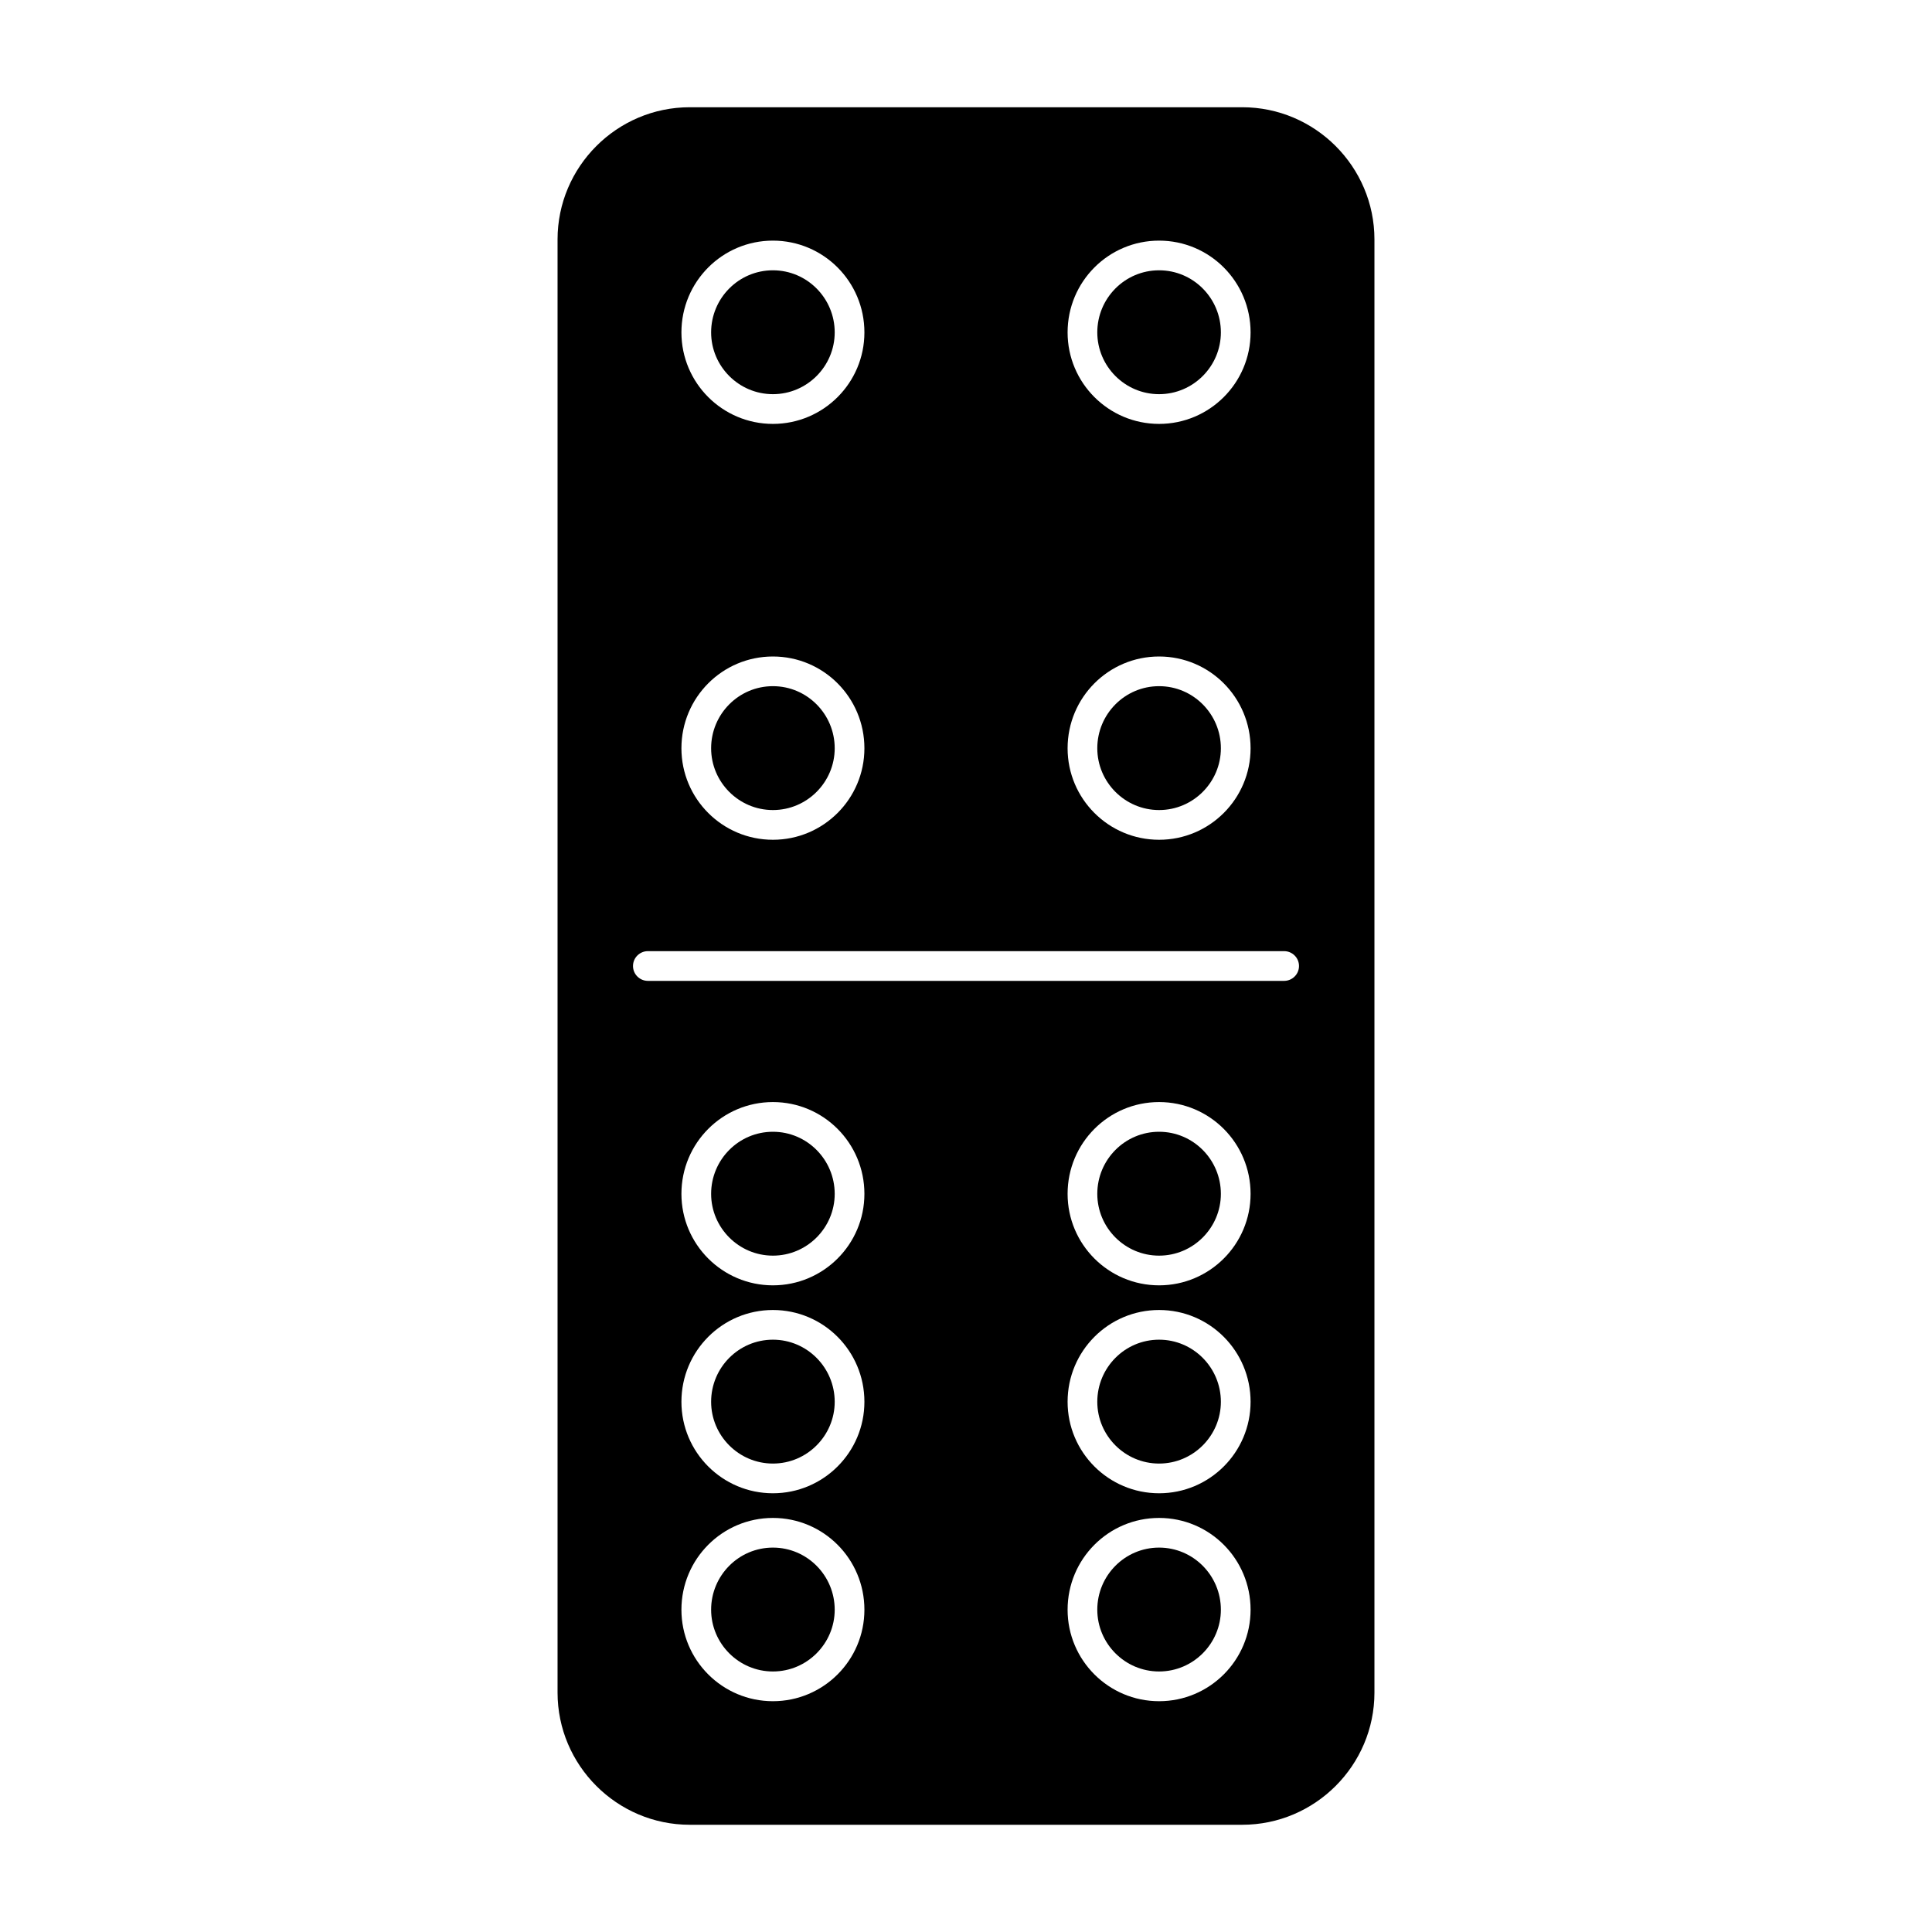
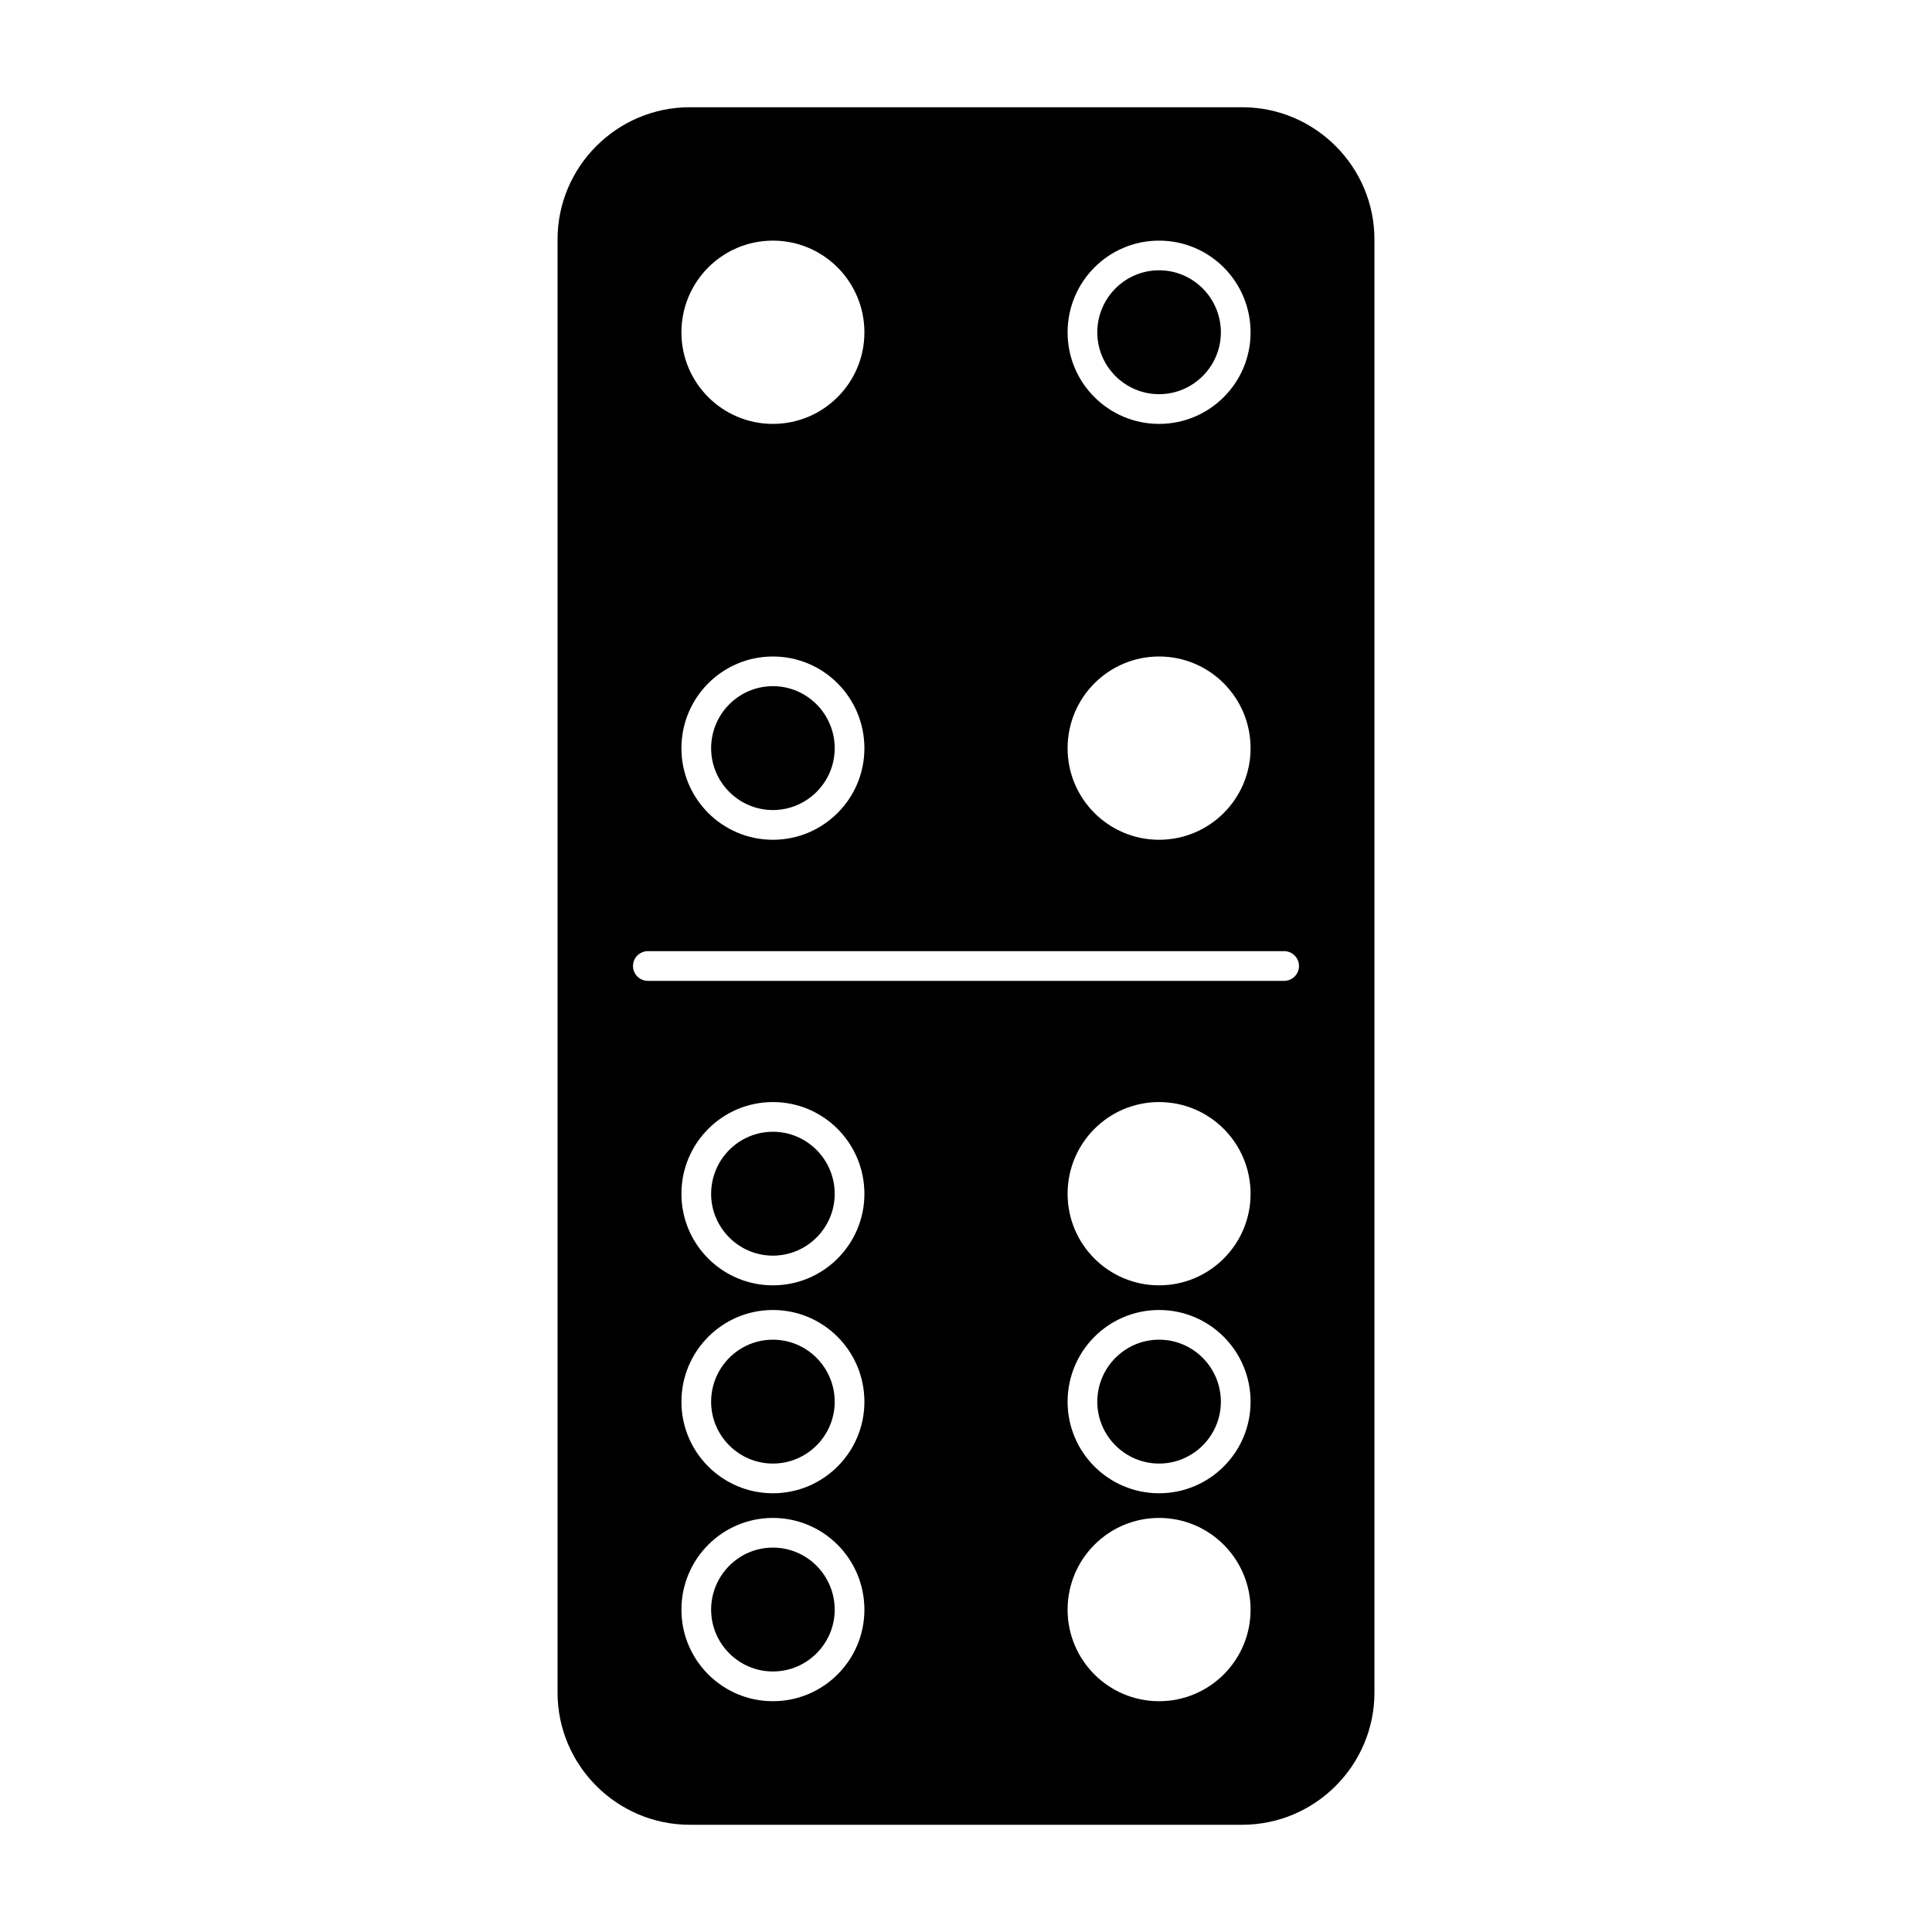
<svg xmlns="http://www.w3.org/2000/svg" fill="#000000" width="800px" height="800px" version="1.1" viewBox="144 144 512 512">
  <g>
    <path d="m473.21 172.42h-146.42c-19.285 0-35.031 15.742-35.031 35.031v385.1c0 19.285 15.742 35.031 35.031 35.031h146.42c19.285 0 35.031-15.742 35.031-35.031v-385.1c0-19.285-15.742-35.031-35.031-35.031zm-22.039 35.348c13.383 0 24.246 10.863 24.246 24.324 0 13.383-10.863 24.246-24.246 24.246-13.383 0-24.246-10.863-24.246-24.246 0-13.461 10.863-24.324 24.246-24.324zm0 110.21c13.383 0 24.246 10.863 24.246 24.324 0 13.383-10.863 24.246-24.246 24.246-13.383 0-24.246-10.863-24.246-24.246 0-13.461 10.863-24.324 24.246-24.324zm-102.34-110.21c13.383 0 24.246 10.863 24.246 24.324 0 13.383-10.863 24.246-24.246 24.246-13.383 0-24.246-10.863-24.246-24.246 0-13.461 10.863-24.324 24.246-24.324zm0 110.21c13.383 0 24.246 10.863 24.246 24.324 0 13.383-10.863 24.246-24.246 24.246-13.383 0-24.246-10.863-24.246-24.246 0-13.461 10.863-24.324 24.246-24.324zm0 276.86c-13.383 0-24.246-10.863-24.246-24.246 0-13.461 10.863-24.324 24.246-24.324 13.383 0 24.246 10.863 24.246 24.324 0 13.383-10.867 24.246-24.246 24.246zm0-55.105c-13.383 0-24.246-10.863-24.246-24.246 0-13.461 10.863-24.324 24.246-24.324 13.383 0 24.246 10.863 24.246 24.324 0 13.383-10.867 24.246-24.246 24.246zm0-55.105c-13.383 0-24.246-10.863-24.246-24.246 0-13.461 10.863-24.324 24.246-24.324 13.383 0 24.246 10.863 24.246 24.324 0 13.383-10.867 24.246-24.246 24.246zm102.34 110.21c-13.383 0-24.246-10.863-24.246-24.246 0-13.461 10.863-24.324 24.246-24.324 13.383 0 24.246 10.863 24.246 24.324 0 13.383-10.863 24.246-24.246 24.246zm0-55.105c-13.383 0-24.246-10.863-24.246-24.246 0-13.461 10.863-24.324 24.246-24.324 13.383 0 24.246 10.863 24.246 24.324 0 13.383-10.863 24.246-24.246 24.246zm0-55.105c-13.383 0-24.246-10.863-24.246-24.246 0-13.461 10.863-24.324 24.246-24.324 13.383 0 24.246 10.863 24.246 24.324 0 13.383-10.863 24.246-24.246 24.246zm33.141-80.688h-168.62c-2.133 0-3.938-1.73-3.938-3.938 0-2.203 1.801-3.938 3.938-3.938h168.62c2.133 0 3.938 1.73 3.938 3.938 0 2.207-1.809 3.938-3.934 3.938z" />
    <path d="m348.83 443.93c-9.055 0-16.375 7.391-16.375 16.453 0 8.973 7.32 16.375 16.375 16.375 9.055 0 16.375-7.398 16.375-16.375-0.004-9.055-7.324-16.453-16.375-16.453z" />
    <path d="m348.83 499.03c-9.055 0-16.375 7.391-16.375 16.453 0 8.973 7.32 16.375 16.375 16.375 9.055 0 16.375-7.398 16.375-16.375-0.004-9.051-7.324-16.453-16.375-16.453z" />
-     <path d="m451.17 443.93c-9.055 0-16.375 7.391-16.375 16.453 0 8.973 7.32 16.375 16.375 16.375 9.055 0 16.375-7.398 16.375-16.375-0.004-9.055-7.324-16.453-16.375-16.453z" />
    <path d="m451.17 499.03c-9.055 0-16.375 7.391-16.375 16.453 0 8.973 7.32 16.375 16.375 16.375 9.055 0 16.375-7.398 16.375-16.375-0.004-9.051-7.324-16.453-16.375-16.453z" />
    <path d="m348.83 554.13c-9.055 0-16.375 7.391-16.375 16.453 0 8.973 7.32 16.375 16.375 16.375 9.055 0 16.375-7.398 16.375-16.375-0.004-9.055-7.324-16.453-16.375-16.453z" />
-     <path d="m451.17 554.13c-9.055 0-16.375 7.391-16.375 16.453 0 8.973 7.32 16.375 16.375 16.375 9.055 0 16.375-7.398 16.375-16.375-0.004-9.055-7.324-16.453-16.375-16.453z" />
-     <path d="m348.83 248.46c9.055 0 16.375-7.398 16.375-16.375 0-9.055-7.32-16.453-16.375-16.453-9.055 0-16.375 7.391-16.375 16.453 0 8.977 7.32 16.375 16.375 16.375z" />
    <path d="m451.17 248.46c9.055 0 16.375-7.398 16.375-16.375 0-9.055-7.32-16.453-16.375-16.453-9.055 0-16.375 7.391-16.375 16.453 0 8.977 7.32 16.375 16.375 16.375z" />
-     <path d="m348.83 358.67c9.055 0 16.375-7.398 16.375-16.375 0-9.055-7.32-16.453-16.375-16.453-9.055 0-16.375 7.391-16.375 16.453 0 8.973 7.32 16.375 16.375 16.375z" />
-     <path d="m451.17 358.67c9.055 0 16.375-7.398 16.375-16.375 0-9.055-7.32-16.453-16.375-16.453-9.055 0-16.375 7.391-16.375 16.453 0 8.973 7.32 16.375 16.375 16.375z" />
+     <path d="m348.83 358.67c9.055 0 16.375-7.398 16.375-16.375 0-9.055-7.32-16.453-16.375-16.453-9.055 0-16.375 7.391-16.375 16.453 0 8.973 7.32 16.375 16.375 16.375" />
  </g>
</svg>